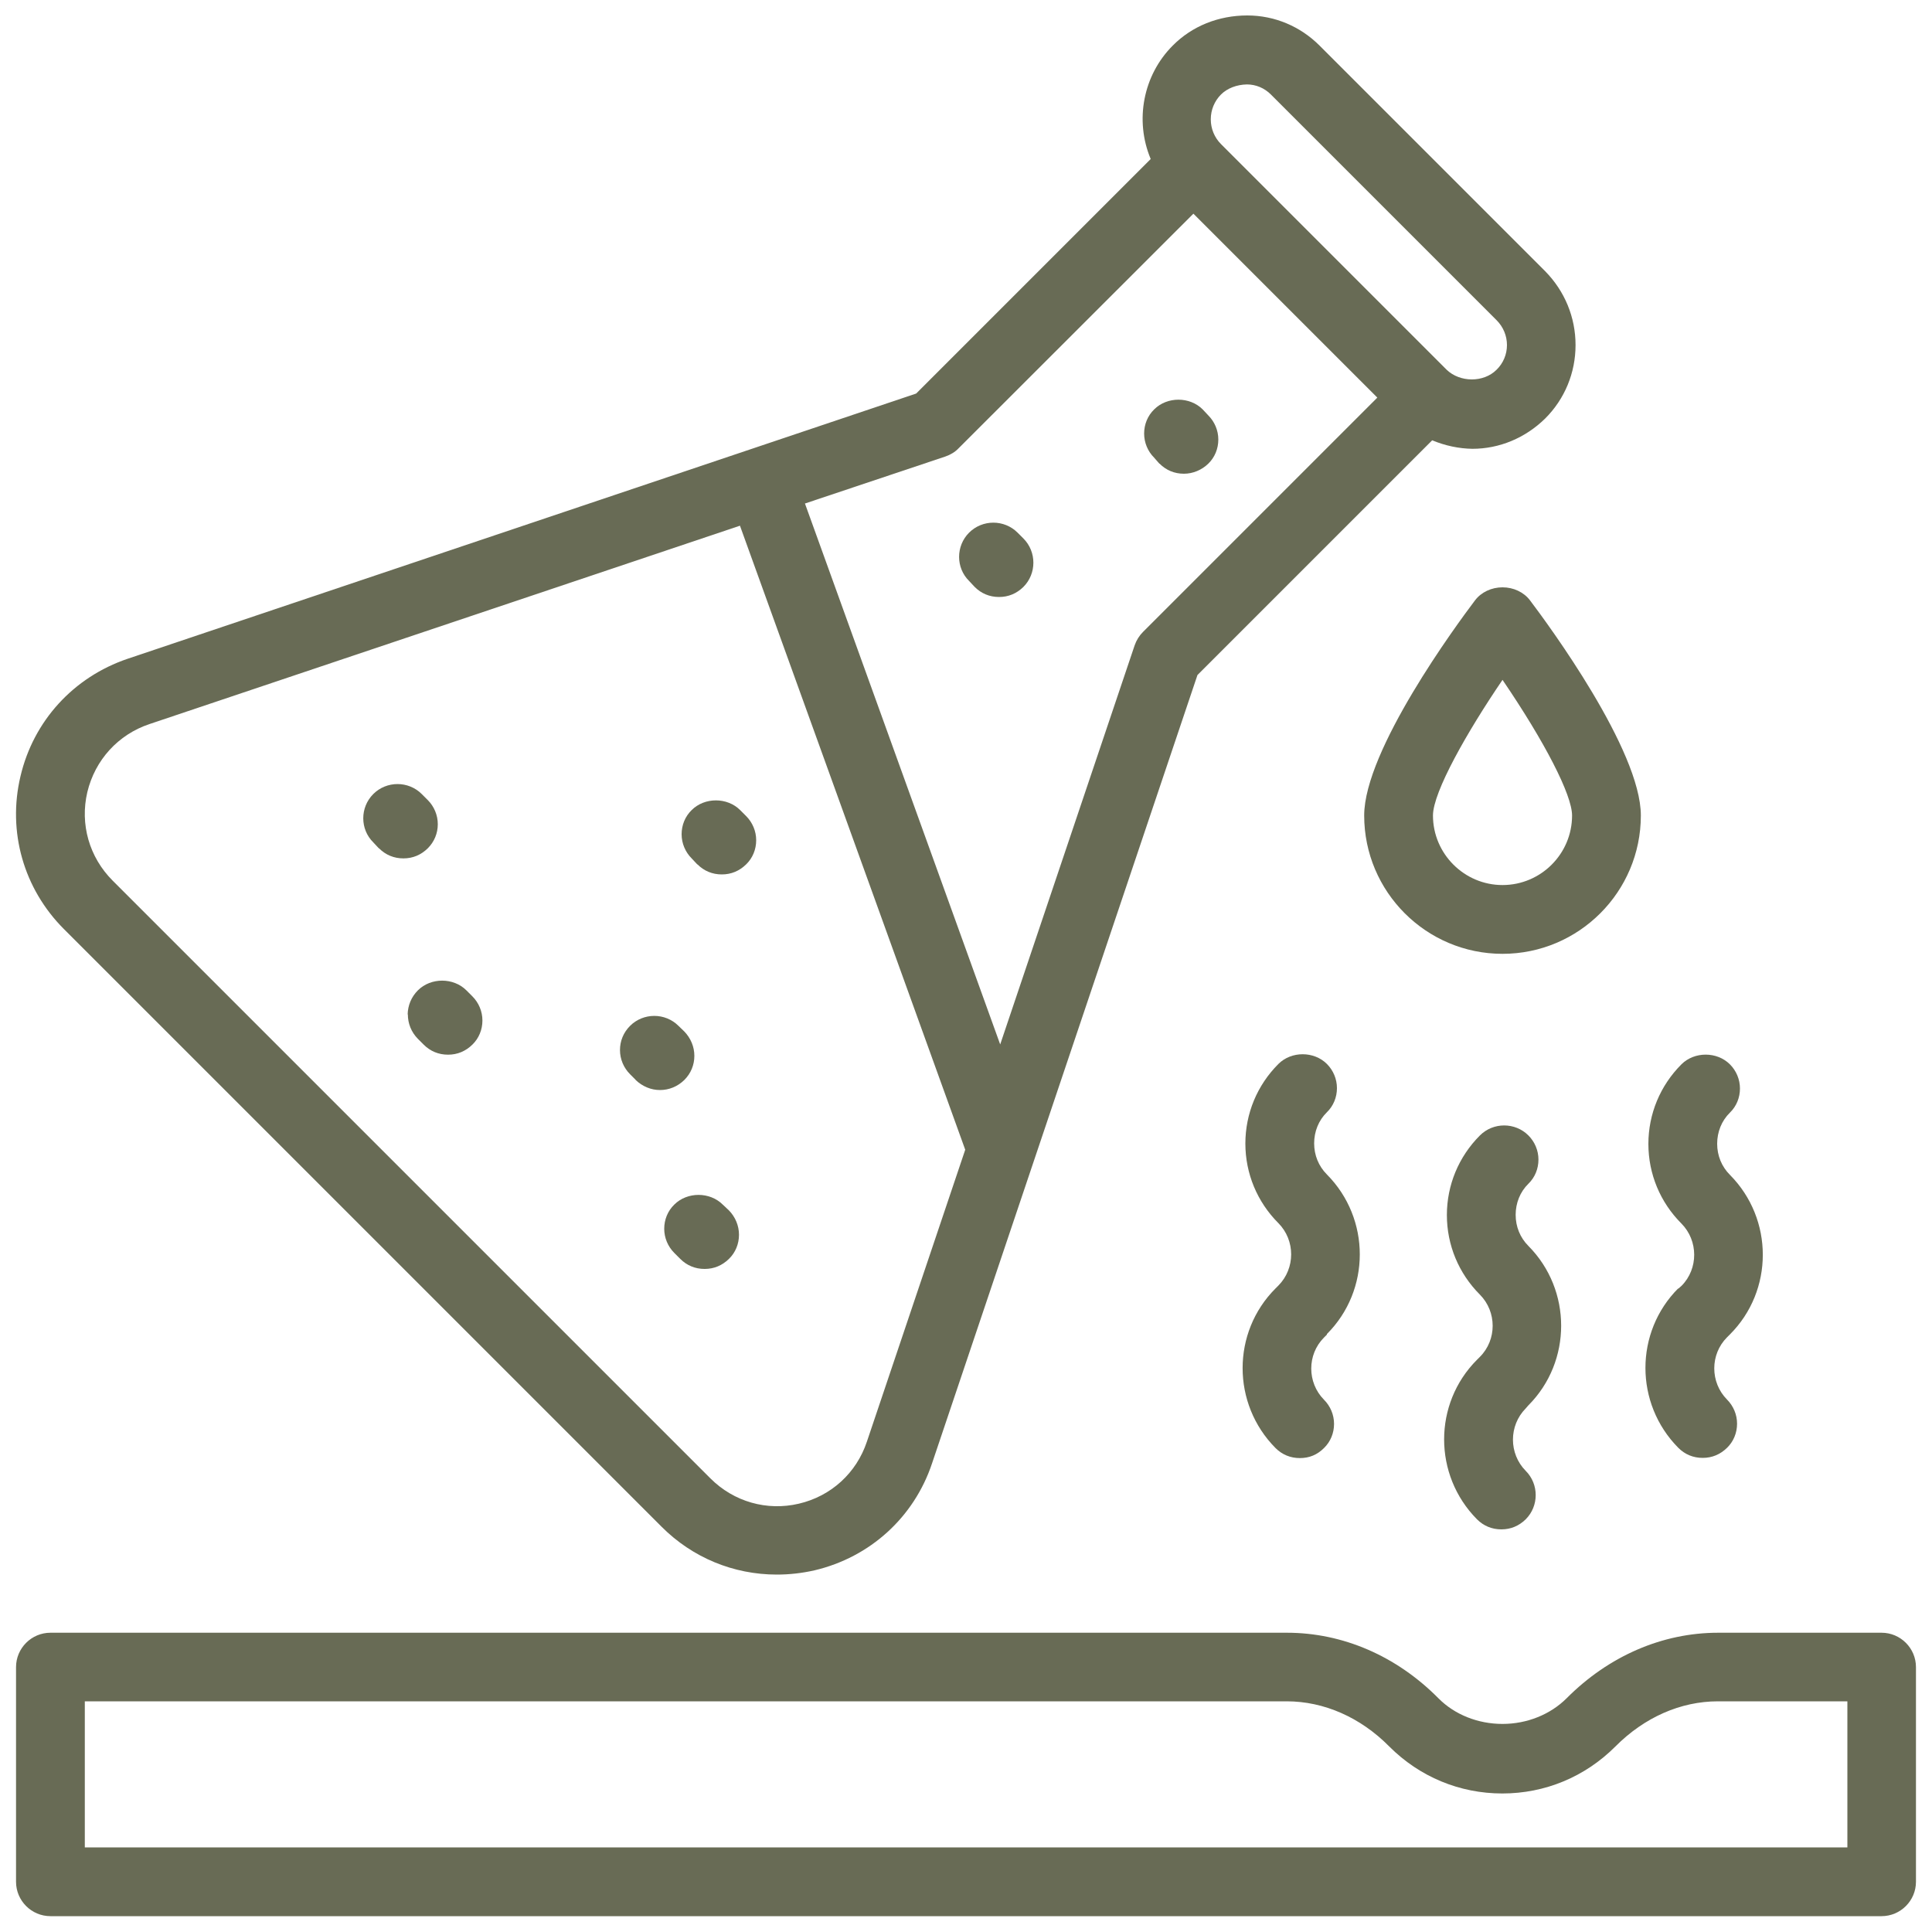
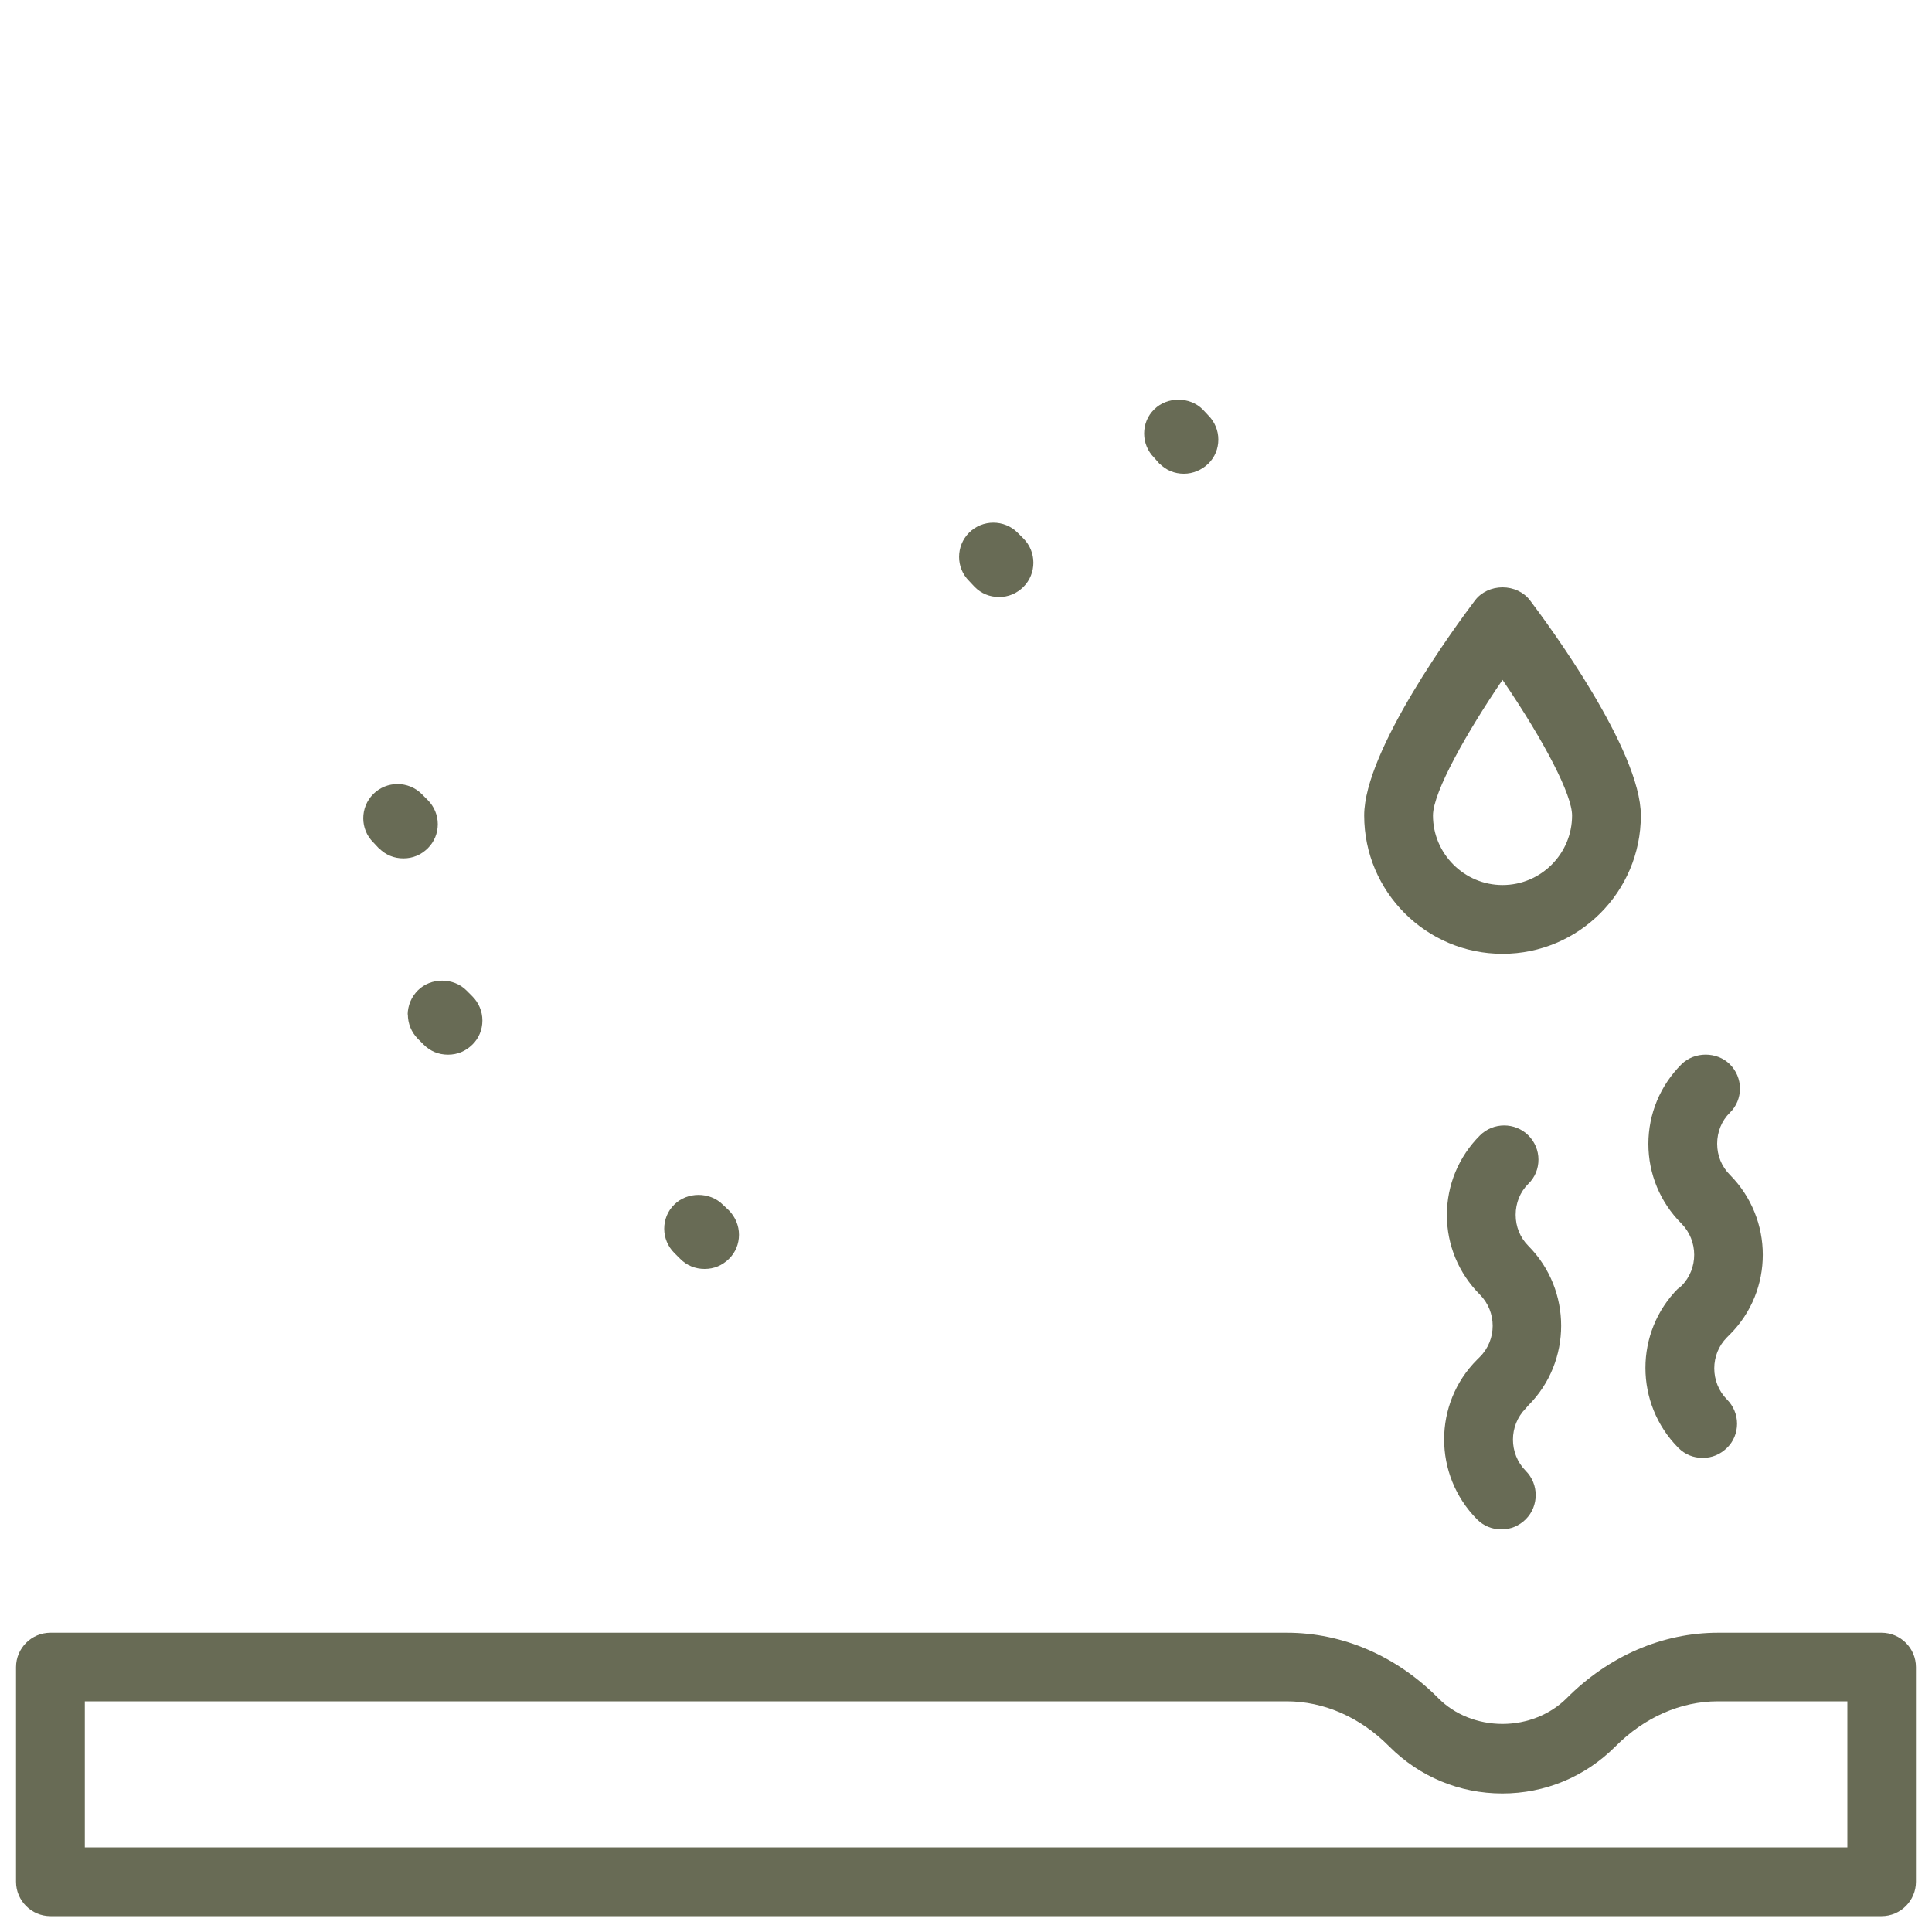
<svg xmlns="http://www.w3.org/2000/svg" id="Layer_1" data-name="Layer 1" viewBox="0 0 100 100">
  <defs>
    <style>
      .cls-1 {
        fill: #686b55;
        stroke-width: 0px;
      }
    </style>
  </defs>
  <path class="cls-1" d="M97.4,84.51h-8.47c-2.88,0-5.66,1.2-7.84,3.39-.84.84-2.05,1.33-3.32,1.33s-2.48-.48-3.32-1.33c-2.17-2.19-4.95-3.39-7.84-3.39H2.61c-.98,0-1.78.8-1.78,1.78v11.11c0,.98.8,1.78,1.78,1.78h94.78c.98,0,1.78-.8,1.78-1.78v-11.11c0-.98-.8-1.78-1.78-1.78ZM95.62,88.06v7.56H4.39v-7.56h62.21c1.93,0,3.82.83,5.31,2.34,1.57,1.57,3.64,2.43,5.85,2.43s4.28-.86,5.85-2.43c1.5-1.51,3.38-2.34,5.31-2.34h6.69Z" />
-   <path class="cls-1" d="M34.25,79.03c1.59,1.59,3.71,2.47,5.96,2.47.63,0,1.29-.07,1.95-.22,2.88-.68,5.15-2.75,6.08-5.53l13.74-40.81,12.15-12.15c.67.28,1.39.43,2.08.44,1.4,0,2.74-.56,3.77-1.57,1.01-1.01,1.57-2.36,1.57-3.8s-.56-2.79-1.57-3.82l-11.68-11.68c-1-1-2.33-1.56-3.74-1.56-1.49,0-2.86.55-3.86,1.56-1.53,1.53-1.98,3.87-1.14,5.87l-12.14,12.14L6.6,34.1c-2.8.95-4.87,3.22-5.54,6.08-.68,2.86.16,5.82,2.25,7.91l30.94,30.94ZM62.67,6.17c0-.48.19-.94.53-1.28.32-.32.81-.51,1.34-.52.47,0,.91.19,1.24.52l11.68,11.68c.35.35.54.81.54,1.29s-.19.94-.54,1.28c-.67.67-1.89.66-2.58,0l-11.68-11.68c-.34-.34-.53-.8-.53-1.28ZM41.67,26.06l7.26-2.43c.26-.09.5-.23.69-.43l12.15-12.14,9.52,9.52-12.13,12.13c-.19.19-.34.43-.43.69l-6.96,20.66-10.11-28.01ZM4.52,41c.4-1.67,1.6-2.98,3.21-3.52l30.57-10.27,11.66,32.3-5.09,15.11c-.54,1.62-1.85,2.82-3.52,3.21-1.66.39-3.37-.1-4.58-1.31L5.83,45.58c-1.21-1.21-1.7-2.92-1.31-4.58Z" />
  <path class="cls-1" d="M19.62,43.91h0c.34.34.77.52,1.26.52s.91-.18,1.26-.52c.34-.34.52-.78.52-1.25s-.19-.92-.52-1.25l-.31-.31c-.69-.69-1.82-.69-2.51,0-.69.69-.69,1.82,0,2.5l.29.31Z" />
  <path class="cls-1" d="M21.11,52.5c0,.48.18.92.51,1.26l.31.31c.34.34.77.52,1.26.52s.91-.18,1.26-.52c.34-.33.52-.78.52-1.25s-.19-.92-.52-1.25l-.31-.31c-.67-.67-1.84-.67-2.51,0-.34.34-.52.78-.53,1.25Z" />
-   <path class="cls-1" d="M32.9,55.9h0c.35.33.79.52,1.26.52s.91-.18,1.26-.52c.34-.34.52-.78.52-1.25s-.19-.92-.52-1.26l-.3-.29c-.69-.69-1.82-.69-2.51,0-.34.34-.52.78-.52,1.25s.19.92.52,1.25l.29.29Z" />
  <path class="cls-1" d="M37.41,62.35c-.67-.67-1.84-.67-2.51,0-.34.33-.52.78-.52,1.25s.19.92.52,1.25l.31.31c.34.34.77.52,1.26.52s.91-.18,1.26-.52c.34-.33.52-.78.52-1.25s-.19-.92-.52-1.26l-.32-.3Z" />
-   <path class="cls-1" d="M36.1,44.74h0c.34.34.77.52,1.26.52s.91-.18,1.26-.52c.34-.33.52-.78.52-1.25s-.19-.92-.52-1.25l-.31-.31c-.67-.67-1.84-.67-2.51,0-.34.33-.52.78-.52,1.25s.19.92.52,1.25l.29.31Z" />
  <path class="cls-1" d="M60.02,24c.34.34.77.52,1.26.52.46,0,.92-.19,1.26-.52.34-.33.52-.78.52-1.25s-.19-.92-.52-1.25l-.29-.31c-.67-.67-1.84-.67-2.51,0-.34.33-.52.78-.52,1.25s.19.92.51,1.24l.28.32Z" />
  <path class="cls-1" d="M52.67,27.57c-.69-.69-1.82-.69-2.51,0-.69.69-.69,1.82,0,2.5l.29.31h0c.34.34.77.52,1.26.52s.91-.18,1.26-.52c.69-.69.69-1.82,0-2.51l-.31-.31Z" />
  <path class="cls-1" d="M84.93,42.21c0-3.38-4.78-9.87-5.74-11.14-.32-.42-.85-.67-1.42-.67s-1.1.25-1.42.67c-.96,1.27-5.74,7.76-5.74,11.14,0,3.95,3.21,7.16,7.16,7.16s7.16-3.21,7.16-7.16ZM81.37,42.21c0,1.99-1.62,3.6-3.6,3.6s-3.6-1.62-3.6-3.6c0-1.22,1.78-4.35,3.6-7.02,2.2,3.23,3.6,5.96,3.6,7.02Z" />
-   <path class="cls-1" d="M68.68,69.05c2.27-2.27,2.27-5.97,0-8.26-.43-.43-.66-1-.66-1.61s.23-1.19.66-1.61c.34-.33.52-.78.52-1.25s-.19-.92-.52-1.25c-.67-.67-1.84-.67-2.51,0-1.1,1.1-1.71,2.57-1.71,4.12s.61,3.02,1.71,4.12c.88.89.88,2.34,0,3.23l-.15.15c-2.27,2.27-2.27,5.97,0,8.26.34.34.77.52,1.26.52s.9-.17,1.25-.52c.34-.33.52-.78.52-1.25s-.19-.92-.52-1.25c-.88-.89-.88-2.34,0-3.22l.15-.15Z" />
  <path class="cls-1" d="M79.11,72.74c2.26-2.27,2.26-5.97,0-8.25-.43-.43-.66-1-.66-1.61s.23-1.19.66-1.61c.34-.33.52-.78.52-1.25s-.19-.92-.52-1.25c-.69-.69-1.82-.69-2.51,0-1.1,1.1-1.71,2.57-1.71,4.12s.61,3.02,1.71,4.12c.88.89.88,2.34,0,3.22l-.15.15c-2.27,2.27-2.27,5.97,0,8.26.34.34.77.52,1.26.52s.91-.18,1.26-.52c.69-.69.69-1.82,0-2.51-.88-.89-.88-2.34,0-3.23l.13-.15Z" />
  <path class="cls-1" d="M86.87,66.68c-2.27,2.27-2.27,5.97,0,8.26.34.34.77.52,1.26.52s.91-.18,1.26-.52c.34-.33.52-.78.52-1.25s-.19-.92-.52-1.25c-.88-.89-.88-2.34,0-3.22l.15-.15c2.27-2.27,2.27-5.97,0-8.26-.43-.43-.66-1-.66-1.61s.23-1.19.66-1.61c.34-.33.52-.78.52-1.25s-.19-.92-.52-1.25c-.67-.67-1.84-.67-2.51,0-1.1,1.1-1.71,2.57-1.71,4.12s.61,3.02,1.71,4.12c.88.89.88,2.34.01,3.22l-.18.16Z" />
</svg>